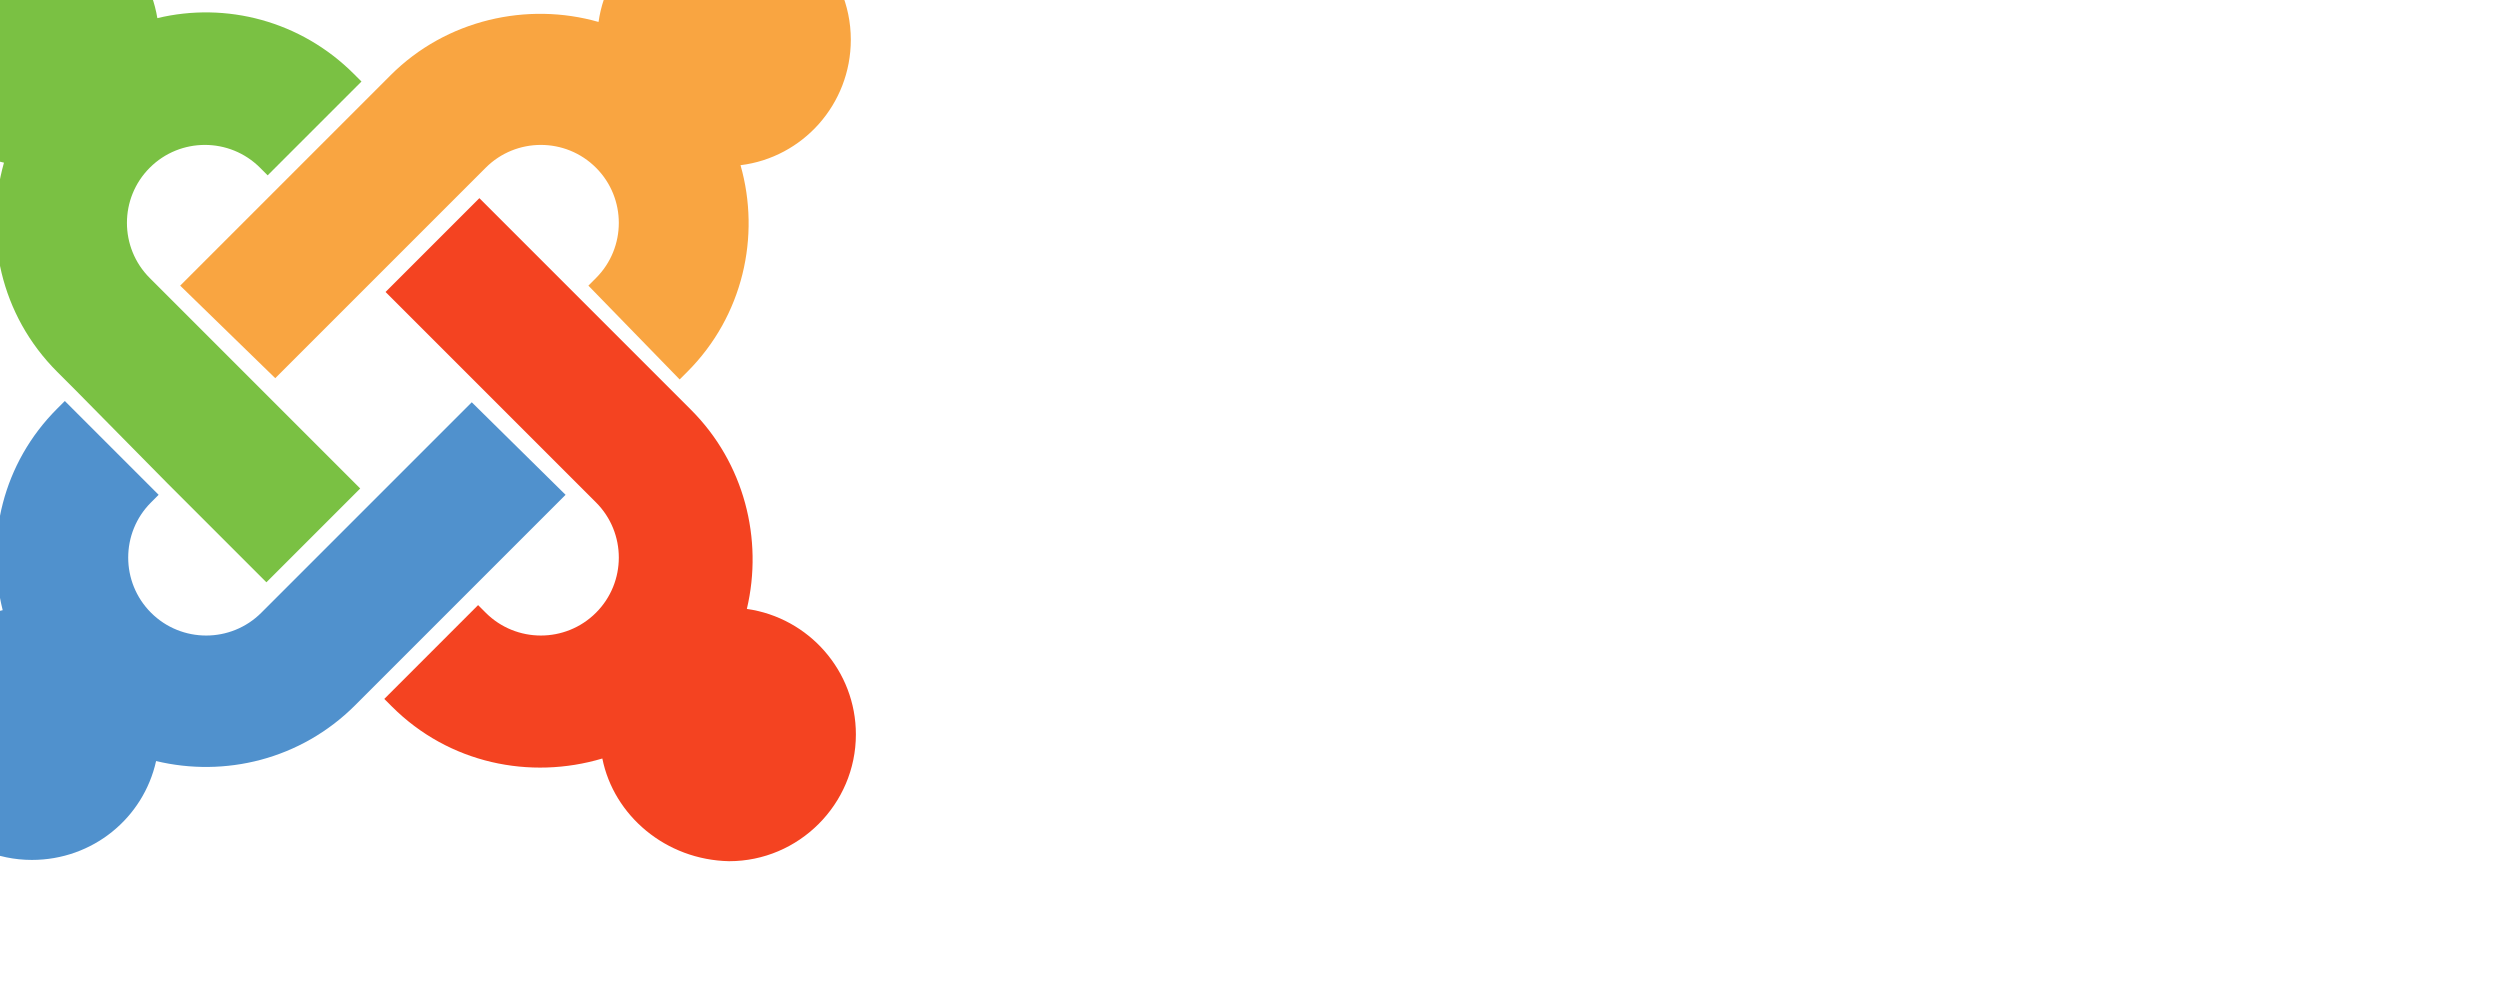
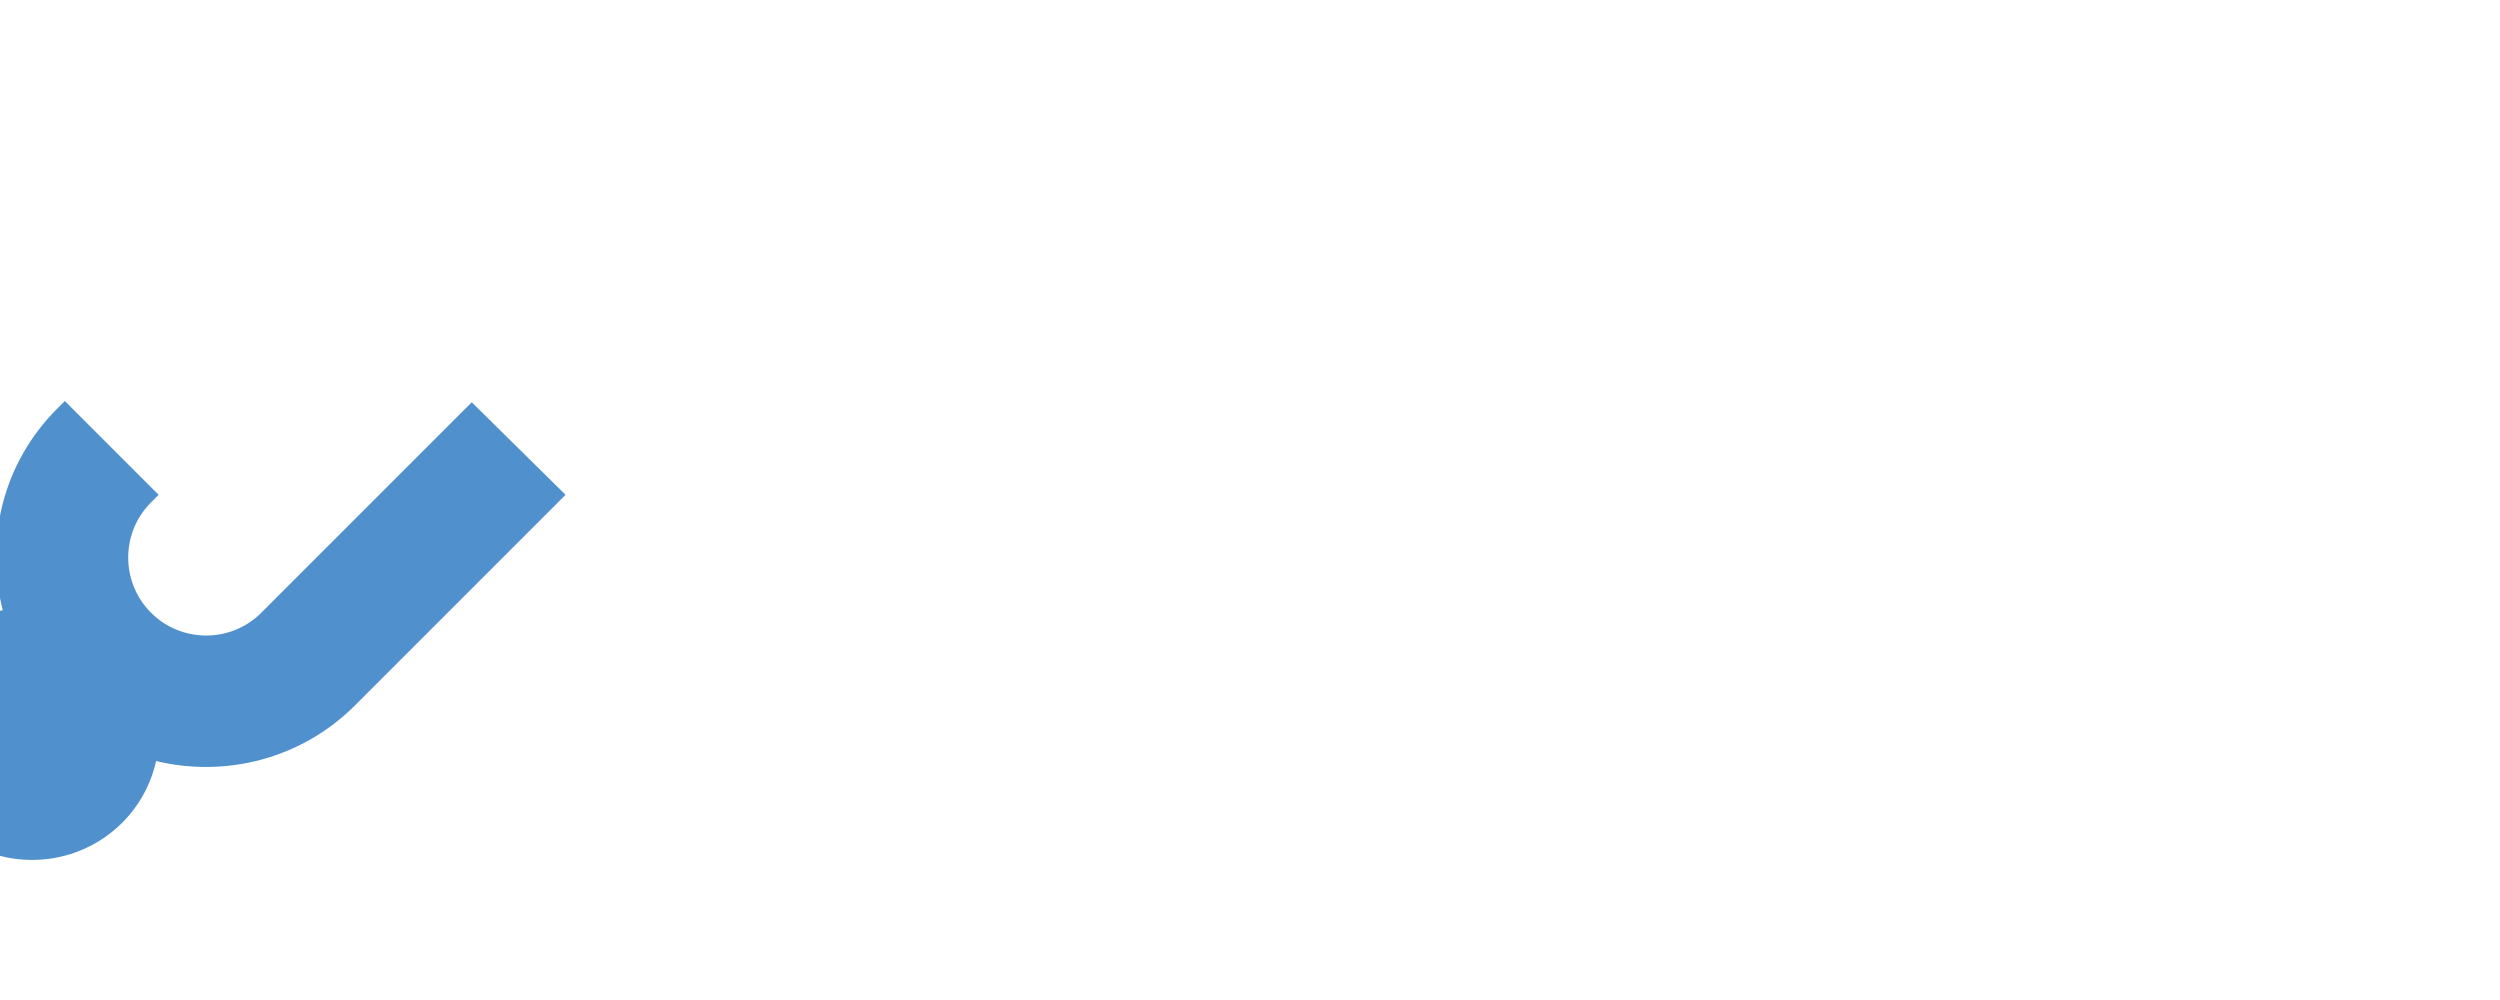
<svg xmlns="http://www.w3.org/2000/svg" xml:space="preserve" width="300mm" height="120mm" version="1.1" style="shape-rendering:geometricPrecision; text-rendering:geometricPrecision; image-rendering:optimizeQuality; fill-rule:evenodd; clip-rule:evenodd" viewBox="0 0 30000 12000">
  <defs>
    <style type="text/css">
   
    .fil3 {fill:#5091CD;fill-rule:nonzero}
    .fil0 {fill:#7AC143;fill-rule:nonzero}
    .fil2 {fill:#F44321;fill-rule:nonzero}
    .fil1 {fill:#F9A541;fill-rule:nonzero}
   
  </style>
  </defs>
  <g id="Layer_x0020_1">
 </g>
  <g id="PowerClip_x0020_Contents">
    <g id="_2603377317024">
-       <path class="fil0" d="M899.52 4675.1l-212.97 -212.98c-684.57,-684.56 -882.36,-1642.98 -638.97,-2510.1 -684.56,-152.14 -1186.64,-760.64 -1186.64,-1490.86 0,-836.71 684.57,-1521.26 1521.28,-1521.26 760.63,0 1384.36,547.66 1506.08,1277.88 821.53,-197.8 1719.06,30.41 2357.98,669.38l91.3 91.3 -1125.74 1125.76 -91.31 -91.32c-365.11,-365.1 -958.42,-365.1 -1323.52,0 -365.12,365.11 -365.12,958.44 0,1323.54l2525.34 2525.35 -1125.75 1125.74 -1186.63 -1186.63 -1110.45 -1125.8z" />
-       <path class="fil1" d="M2162.17 3427.64l2525.35 -2525.35c669.38,-669.4 1642.98,-882.36 2494.93,-638.97 106.48,-745.47 745.45,-1308.31 1506.09,-1308.31 836.69,0 1521.26,684.57 1521.26,1521.27 0,775.87 -578.07,1414.8 -1323.54,1506.09 243.39,851.94 30.43,1810.31 -638.97,2479.69l-91.3 91.32 -1095.32 -1125.74 91.29 -91.32c365.12,-365.1 365.12,-958.41 0,-1323.53 -365.1,-365.11 -958.41,-365.11 -1323.52,0l-2525.35 2525.34 -1140.92 -1110.49z" />
-       <path class="fil2" d="M7228.09 9102.06c-867.12,258.62 -1840.78,60.82 -2525.35,-623.73l-91.29 -91.31 1125.74 -1125.74 91.3 91.29c365.11,365.12 958.43,365.12 1323.53,0 365.12,-365.1 365.12,-958.41 0,-1323.52l-2525.35 -2525.34 1125.75 -1125.76 2540.53 2540.53c638.97,638.97 867.12,1551.75 669.38,2388.45 745.45,106.49 1308.31,745.45 1308.31,1506.09 0,836.71 -684.57,1521.26 -1521.28,1521.26 -760.63,-15.23 -1384.36,-547.66 -1521.27,-1232.22z" />
      <path class="fil3" d="M6786.92 5937.8l-2525.35 2525.35c-654.15,654.15 -1566.91,867.11 -2388.45,669.38 -152.14,684.57 -760.62,1186.64 -1490.85,1186.64 -836.7,0 -1521.27,-684.57 -1521.27,-1521.27 0,-714.98 502.02,-1323.54 1171.4,-1475.68 -212.97,-851.93 0,-1764.71 654.15,-2418.86l91.3 -91.3 1125.76 1125.74 -91.32 91.31c-365.1,365.11 -365.1,958.42 0,1323.52 365.11,365.12 958.44,365.12 1323.54,0l2525.35 -2525.34 1125.74 1110.51z" />
    </g>
  </g>
</svg>